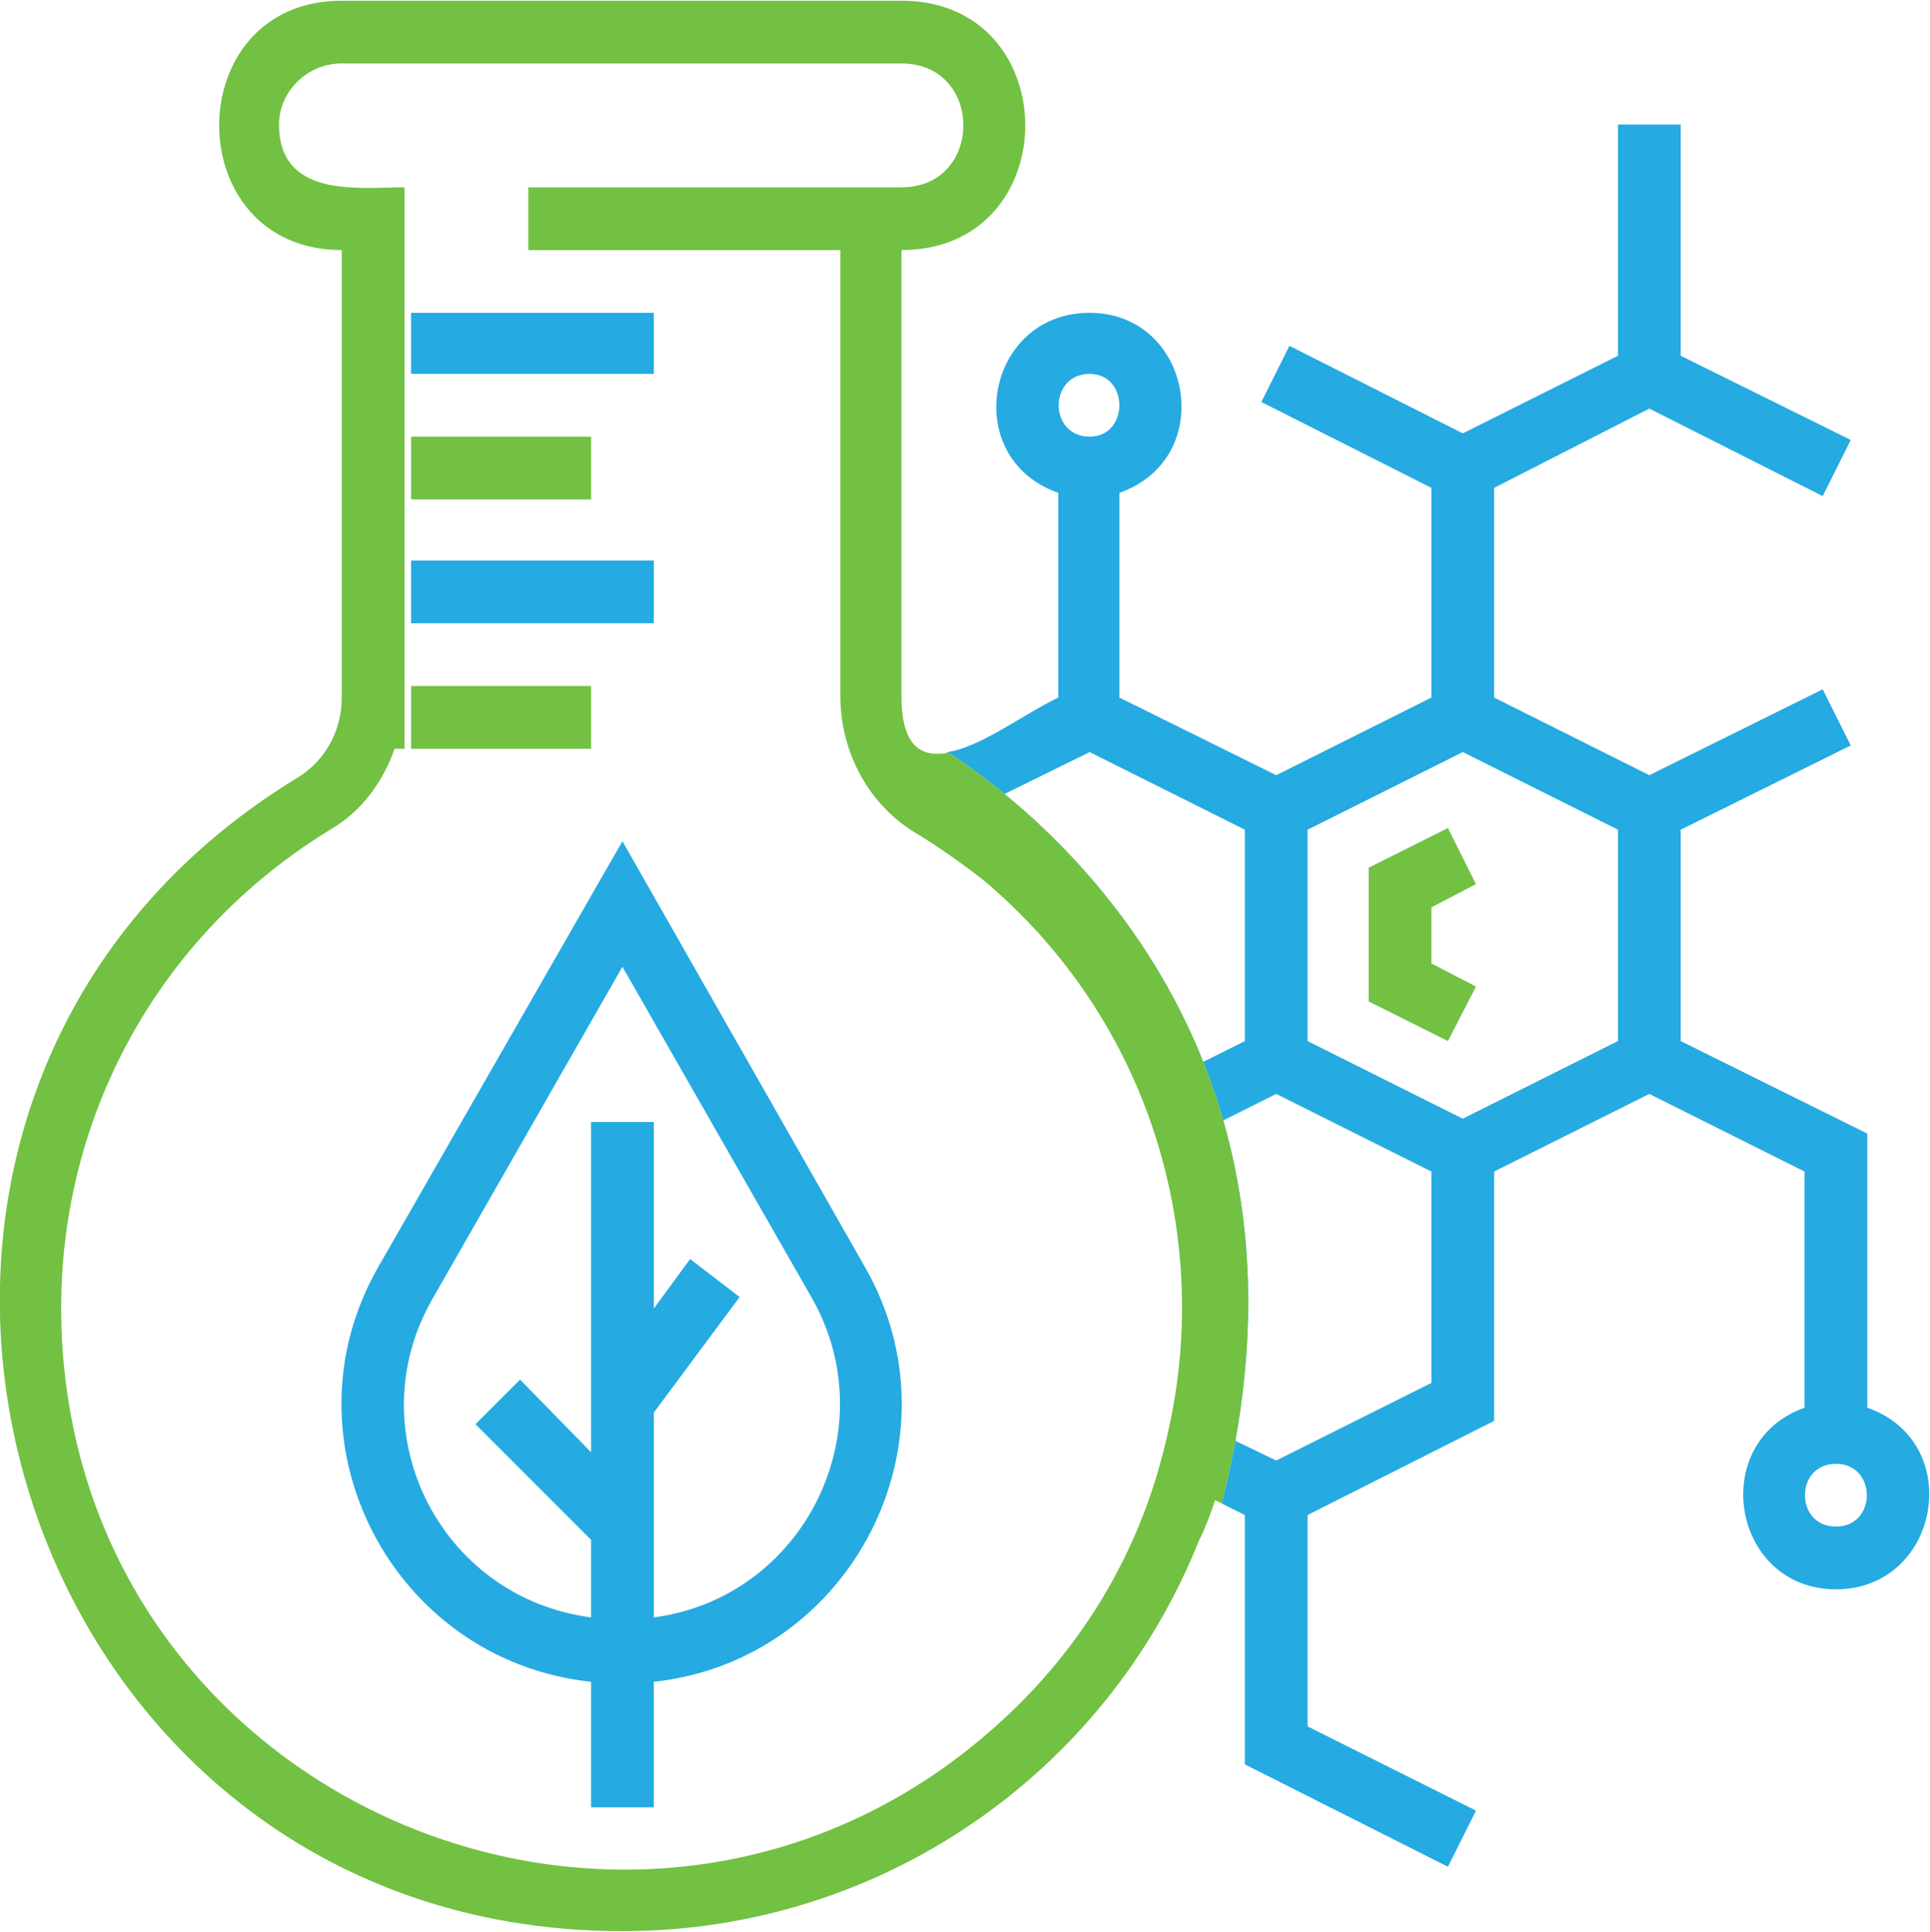
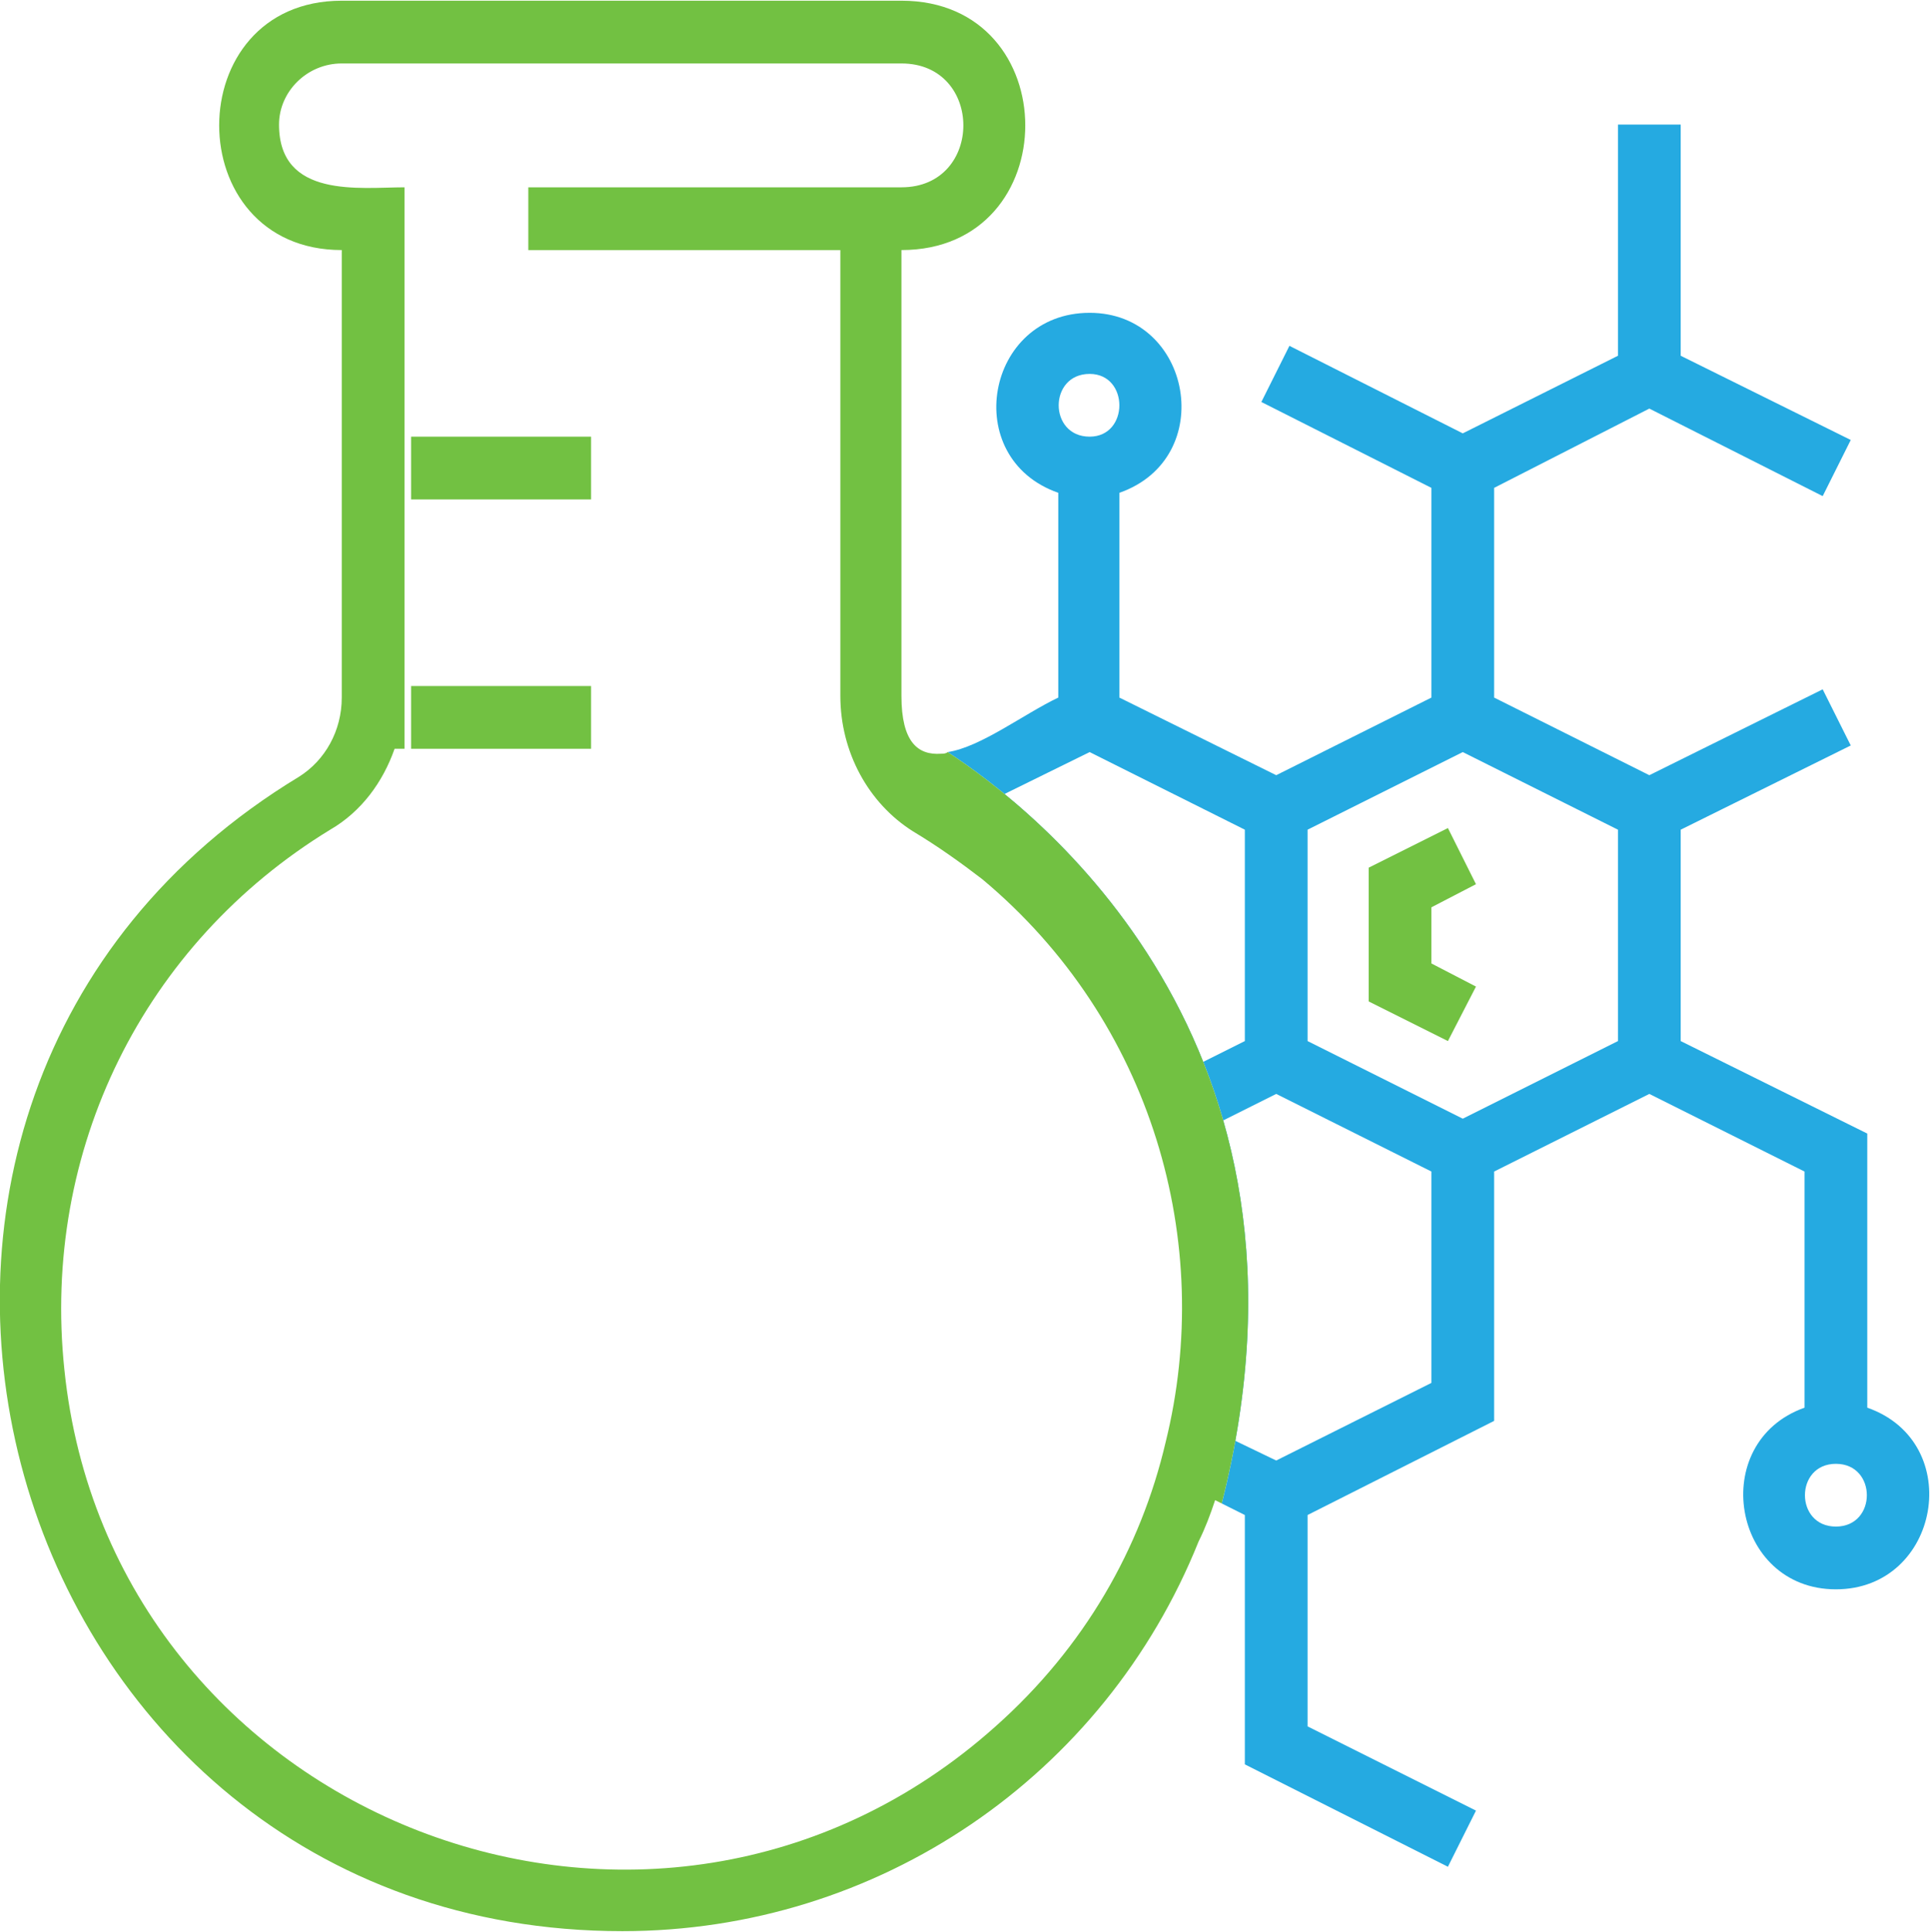
<svg xmlns="http://www.w3.org/2000/svg" width="71.183" height="71.235" viewBox="0 0 1169 1169" shape-rendering="geometricPrecision" text-rendering="geometricPrecision" image-rendering="optimizeQuality" fill-rule="evenodd" clip-rule="evenodd">
  <defs>
    <style>.fil0{fill:#25aae1}.fil1{fill:#72c142}</style>
  </defs>
  <g id="Layer_x0020_1">
    <g id="_2112339188224">
      <path class="fil0" d="M1112 924c-25 0-25-38 0-38s25 38 0 38zm19-72V686l-113-56V502l103-51-17-34-105 52-94-47V295l94-48 105 53 17-34-103-51V75h-38v140l-94 47-105-53-17 34 103 52v127l-94 47-95-47V298c60-21 44-109-18-109-63 0-79 88-19 109v124c-21 10-47 30-67 33 52 34 237 175 166 455l14 7v151l123 62 17-34-102-51V917l113-57V709l94-47 94 47v143c-59 21-44 110 19 110s79-89 19-110zM980 630l-94 47-94-47V502l94-47 94 47v128zM773 884l-27-13c13-64 10-129-9-191l36-18 94 47v128l-94 47zm-19-382v128l-30 15c-27-63-70-118-127-159l63-31 94 47zm-94-276c24 0 24 38 0 38-25 0-25-38 0-38z" />
      <path class="fil1" d="M603 1045c-207 185-536 56-564-216-14-133 48-258 161-327 19-11 32-29 39-49h6V113c-27 0-76 7-76-38 0-20 17-37 38-37h339c50 0 50 75 0 75H320v38h189v270c0 34 17 65 44 82 15 9 29 19 42 29 103 86 141 220 111 341-15 64-49 124-103 172zm-29-590c-1 1-3 1-4 1-14 1-24-7-24-35V151c100 0 100-151 0-151H207c-99 0-99 151 0 151v271c0 20-10 38-26 48-325 197-184 699 196 699 155 0 292-94 349-236 4-8 7-16 10-25l4 2c71-280-114-421-166-455z" />
-       <path class="fil0" d="M249 226h147v-37H249z" />
      <path class="fil1" d="M249 302h109v-38H249z" />
-       <path class="fil0" d="M249 377h147v-38H249z" />
      <path class="fil1" d="M249 453h109v-38H249z" />
-       <path class="fil0" d="M396 979V855l52-70-30-23-22 30V679h-38v200l-43-44-27 27 70 70v47c-92-12-142-113-96-193l115-201 115 201c45 80-5 181-96 193zm-19-470L229 767c-60 105 8 238 129 251v76h38v-76c120-13 188-146 128-251L377 509z" />
      <path class="fil1" d="M894 535l-17-34-48 24v81l48 24 17-33-27-14v-34z" />
    </g>
  </g>
</svg>